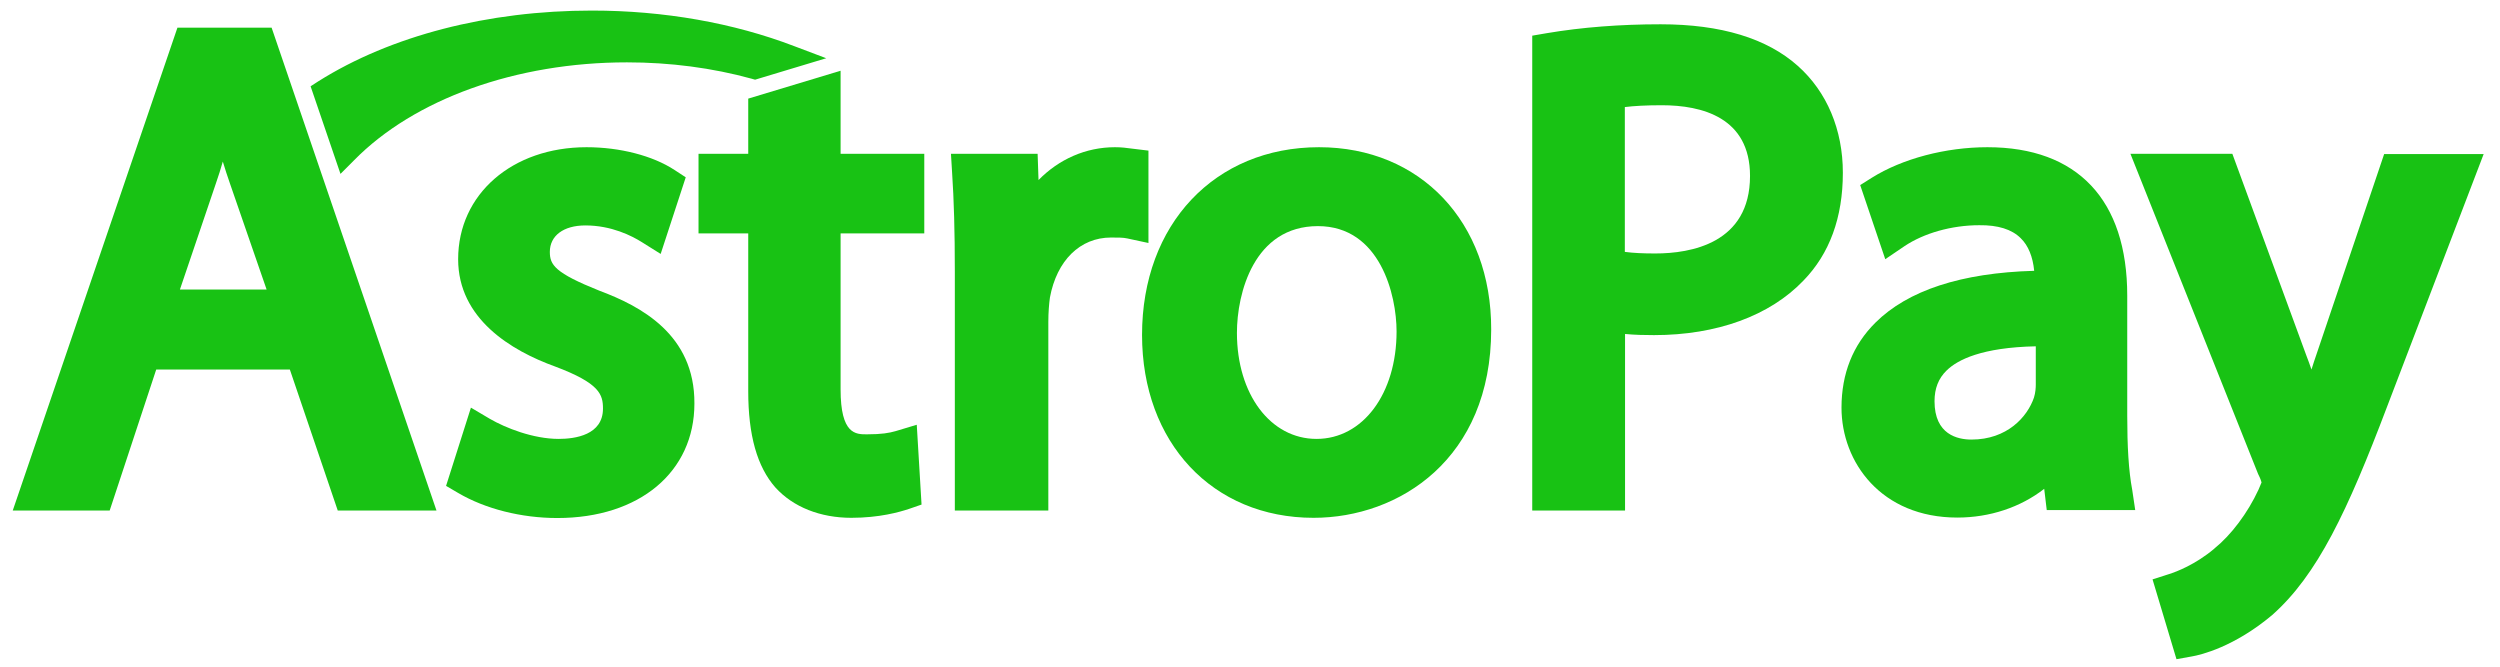
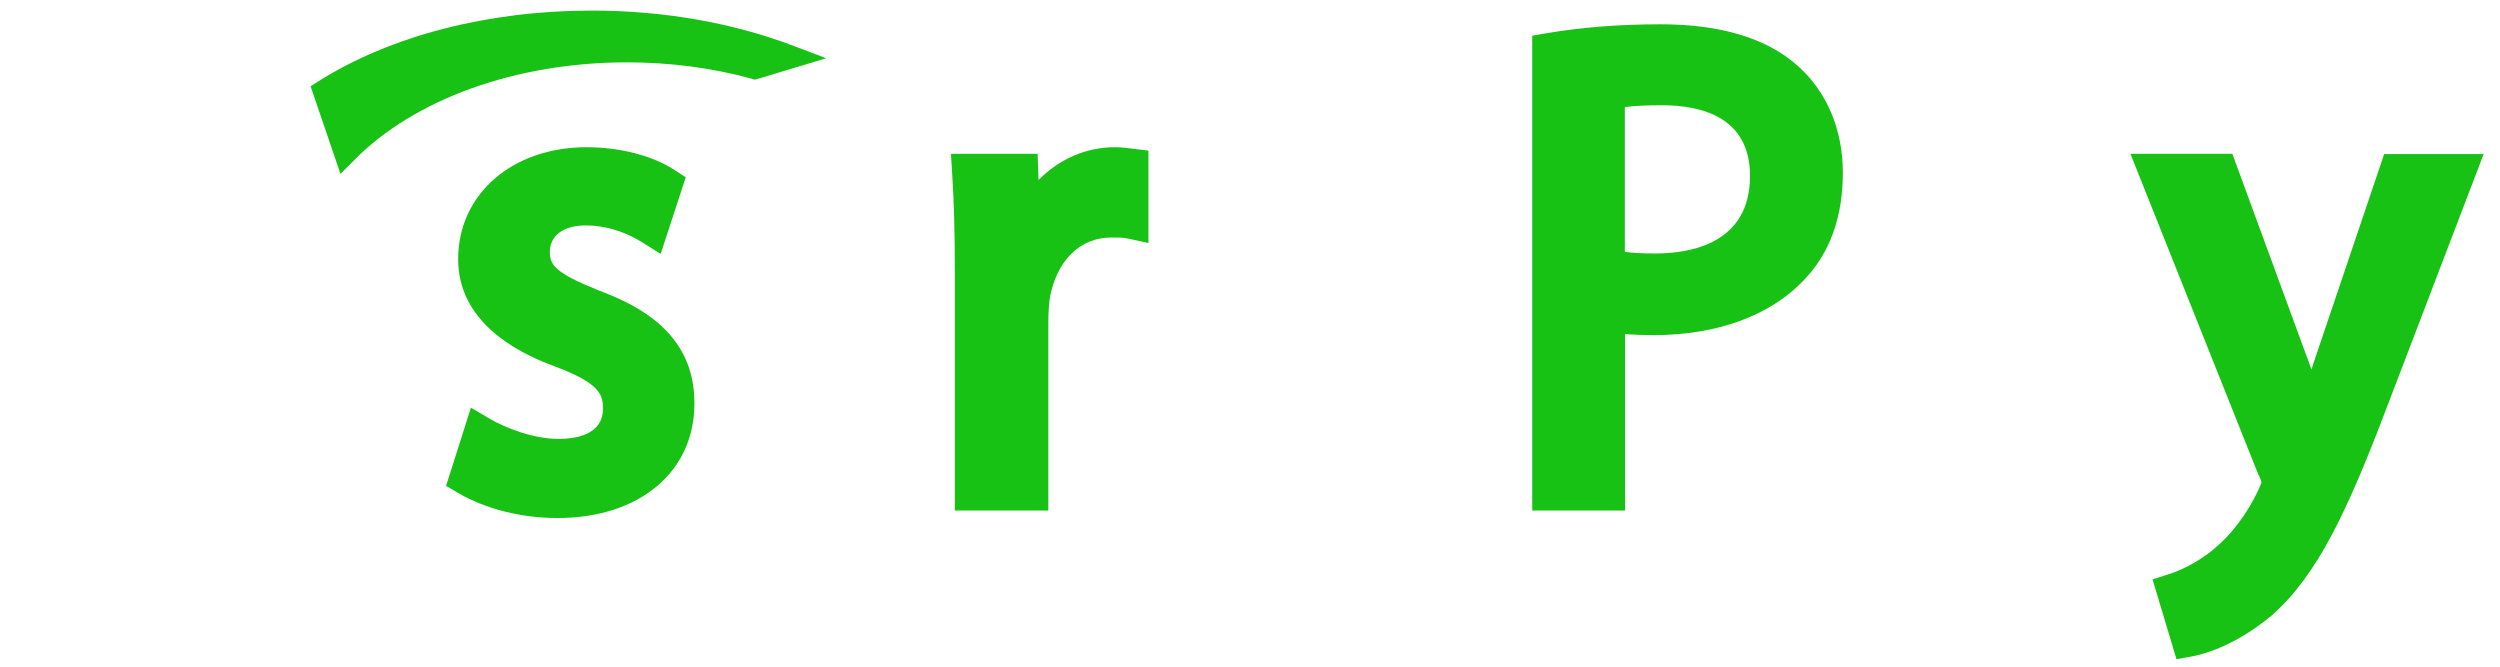
<svg xmlns="http://www.w3.org/2000/svg" width="105" height="28" viewBox="0 0 105 28" fill="none">
-   <path d="M7.452 1.163L0.536 21.441H4.607L6.561 15.521H12.174L14.185 21.441H18.332L11.408 1.163H7.452ZM11.197 12.159H7.557L9.07 7.696C9.176 7.389 9.272 7.092 9.358 6.786C9.454 7.092 9.549 7.408 9.664 7.724L11.197 12.159Z" fill="#18C214" />
  <path fill-rule="evenodd" clip-rule="evenodd" d="M25.171 12.208C23.303 11.46 23.093 11.125 23.093 10.579C23.093 9.899 23.668 9.468 24.587 9.468C25.688 9.468 26.541 9.909 26.953 10.167L27.748 10.665L28.801 7.447L28.332 7.14C27.412 6.537 26.033 6.183 24.635 6.183C21.512 6.183 19.242 8.156 19.242 10.886C19.242 13.386 21.465 14.727 23.323 15.397C25.181 16.096 25.325 16.566 25.325 17.16C25.325 18.271 24.156 18.434 23.466 18.434C22.394 18.434 21.235 17.974 20.574 17.591L19.779 17.121L18.735 20.407L19.242 20.704C20.382 21.374 21.896 21.757 23.409 21.757C26.857 21.757 29.165 19.823 29.165 16.949C29.184 14.037 26.886 12.849 25.171 12.208Z" fill="#18C214" />
-   <path fill-rule="evenodd" clip-rule="evenodd" d="M35.295 2.974L31.426 4.142V6.46H29.338V9.803H31.426V16.432C31.426 18.28 31.799 19.602 32.566 20.474C33.313 21.297 34.452 21.748 35.755 21.748C36.933 21.748 37.776 21.508 38.178 21.374L38.705 21.192L38.504 17.84L37.613 18.108C37.345 18.184 37.038 18.242 36.406 18.242C35.937 18.242 35.305 18.242 35.305 16.355V9.803H38.82V6.46H35.305V2.974H35.295Z" fill="#18C214" />
  <path fill-rule="evenodd" clip-rule="evenodd" d="M48.235 6.326L47.526 6.24C47.315 6.211 47.104 6.183 46.827 6.183C45.601 6.183 44.471 6.69 43.618 7.562L43.58 6.46H39.94L39.988 7.246C40.065 8.395 40.103 9.717 40.103 11.412V21.441H44.03V13.51C44.03 13.137 44.059 12.763 44.097 12.495C44.384 10.943 45.361 9.976 46.664 9.976C46.97 9.976 47.171 9.976 47.344 10.014L48.235 10.206V6.326Z" fill="#18C214" />
-   <path d="M55.399 6.183C51.022 6.183 47.966 9.42 47.966 14.066C47.966 18.587 50.926 21.748 55.169 21.748C58.761 21.748 62.63 19.277 62.63 13.836C62.64 9.334 59.661 6.183 55.399 6.183ZM58.656 13.922C58.656 16.537 57.238 18.434 55.294 18.434C53.359 18.434 51.951 16.556 51.951 13.98C51.951 12.313 52.669 9.497 55.351 9.497C57.966 9.497 58.656 12.39 58.656 13.922Z" fill="#18C214" />
  <path d="M75.513 2.772C74.22 1.613 72.285 1.02 69.747 1.02C68.051 1.02 66.442 1.144 64.967 1.393L64.354 1.498V21.441H68.252V14.027C68.655 14.066 69.067 14.075 69.469 14.075C72.103 14.075 74.335 13.261 75.743 11.786C76.844 10.656 77.4 9.133 77.4 7.255C77.4 5.445 76.729 3.855 75.513 2.772ZM73.501 7.389C73.501 10.225 71.011 10.646 69.517 10.646C69.019 10.646 68.597 10.627 68.243 10.579V4.497C68.617 4.449 69.143 4.42 69.795 4.42C71.49 4.42 73.501 4.937 73.501 7.389Z" fill="#18C214" />
-   <path d="M89.344 17.466V12.418C89.344 8.395 87.256 6.183 83.472 6.183C81.72 6.183 79.9 6.662 78.616 7.466L78.128 7.773L79.181 10.886L79.986 10.34C80.8 9.794 81.969 9.459 83.128 9.459C83.913 9.449 84.497 9.631 84.871 10.005C85.187 10.311 85.378 10.78 85.436 11.374C82.371 11.46 80.13 12.198 78.77 13.549C77.821 14.487 77.343 15.694 77.343 17.121C77.343 19.411 79.009 21.738 82.208 21.738C83.568 21.738 84.861 21.307 85.857 20.531L85.963 21.422H89.679L89.554 20.579C89.401 19.775 89.344 18.721 89.344 17.466ZM82.802 18.462C82.218 18.462 81.25 18.252 81.25 16.853C81.25 16.317 81.413 15.895 81.758 15.56C82.218 15.11 83.233 14.593 85.503 14.545V16.154C85.503 16.269 85.493 16.489 85.426 16.7C85.148 17.514 84.296 18.462 82.802 18.462Z" fill="#18C214" />
  <path fill-rule="evenodd" clip-rule="evenodd" d="M100.138 6.46L97.293 14.88C97.217 15.09 97.15 15.311 97.082 15.521C97.006 15.311 96.939 15.109 96.862 14.918L93.759 6.46H89.478L94.841 19.908L94.86 19.947C94.947 20.119 94.975 20.224 94.985 20.263C94.956 20.339 94.899 20.474 94.86 20.56C94.401 21.556 93.701 22.475 93.012 23.031L92.993 23.05C92.207 23.711 91.403 24.018 91.096 24.113L90.407 24.334L91.412 27.686L92.054 27.571C92.447 27.504 93.835 27.169 95.425 25.837C97.332 24.152 98.596 21.46 100.253 17.092L104.314 6.47H100.138V6.46Z" fill="#18C214" />
  <path fill-rule="evenodd" clip-rule="evenodd" d="M14.865 6.737C17.394 4.161 21.675 2.619 26.33 2.619C28.14 2.619 29.912 2.849 31.578 3.308L31.713 3.347L34.701 2.446L33.36 1.939C30.812 0.962 27.881 0.444 24.864 0.444C20.497 0.444 16.417 1.498 13.371 3.414L13.045 3.624L14.3 7.303L14.865 6.737Z" fill="#18C214" />
</svg>